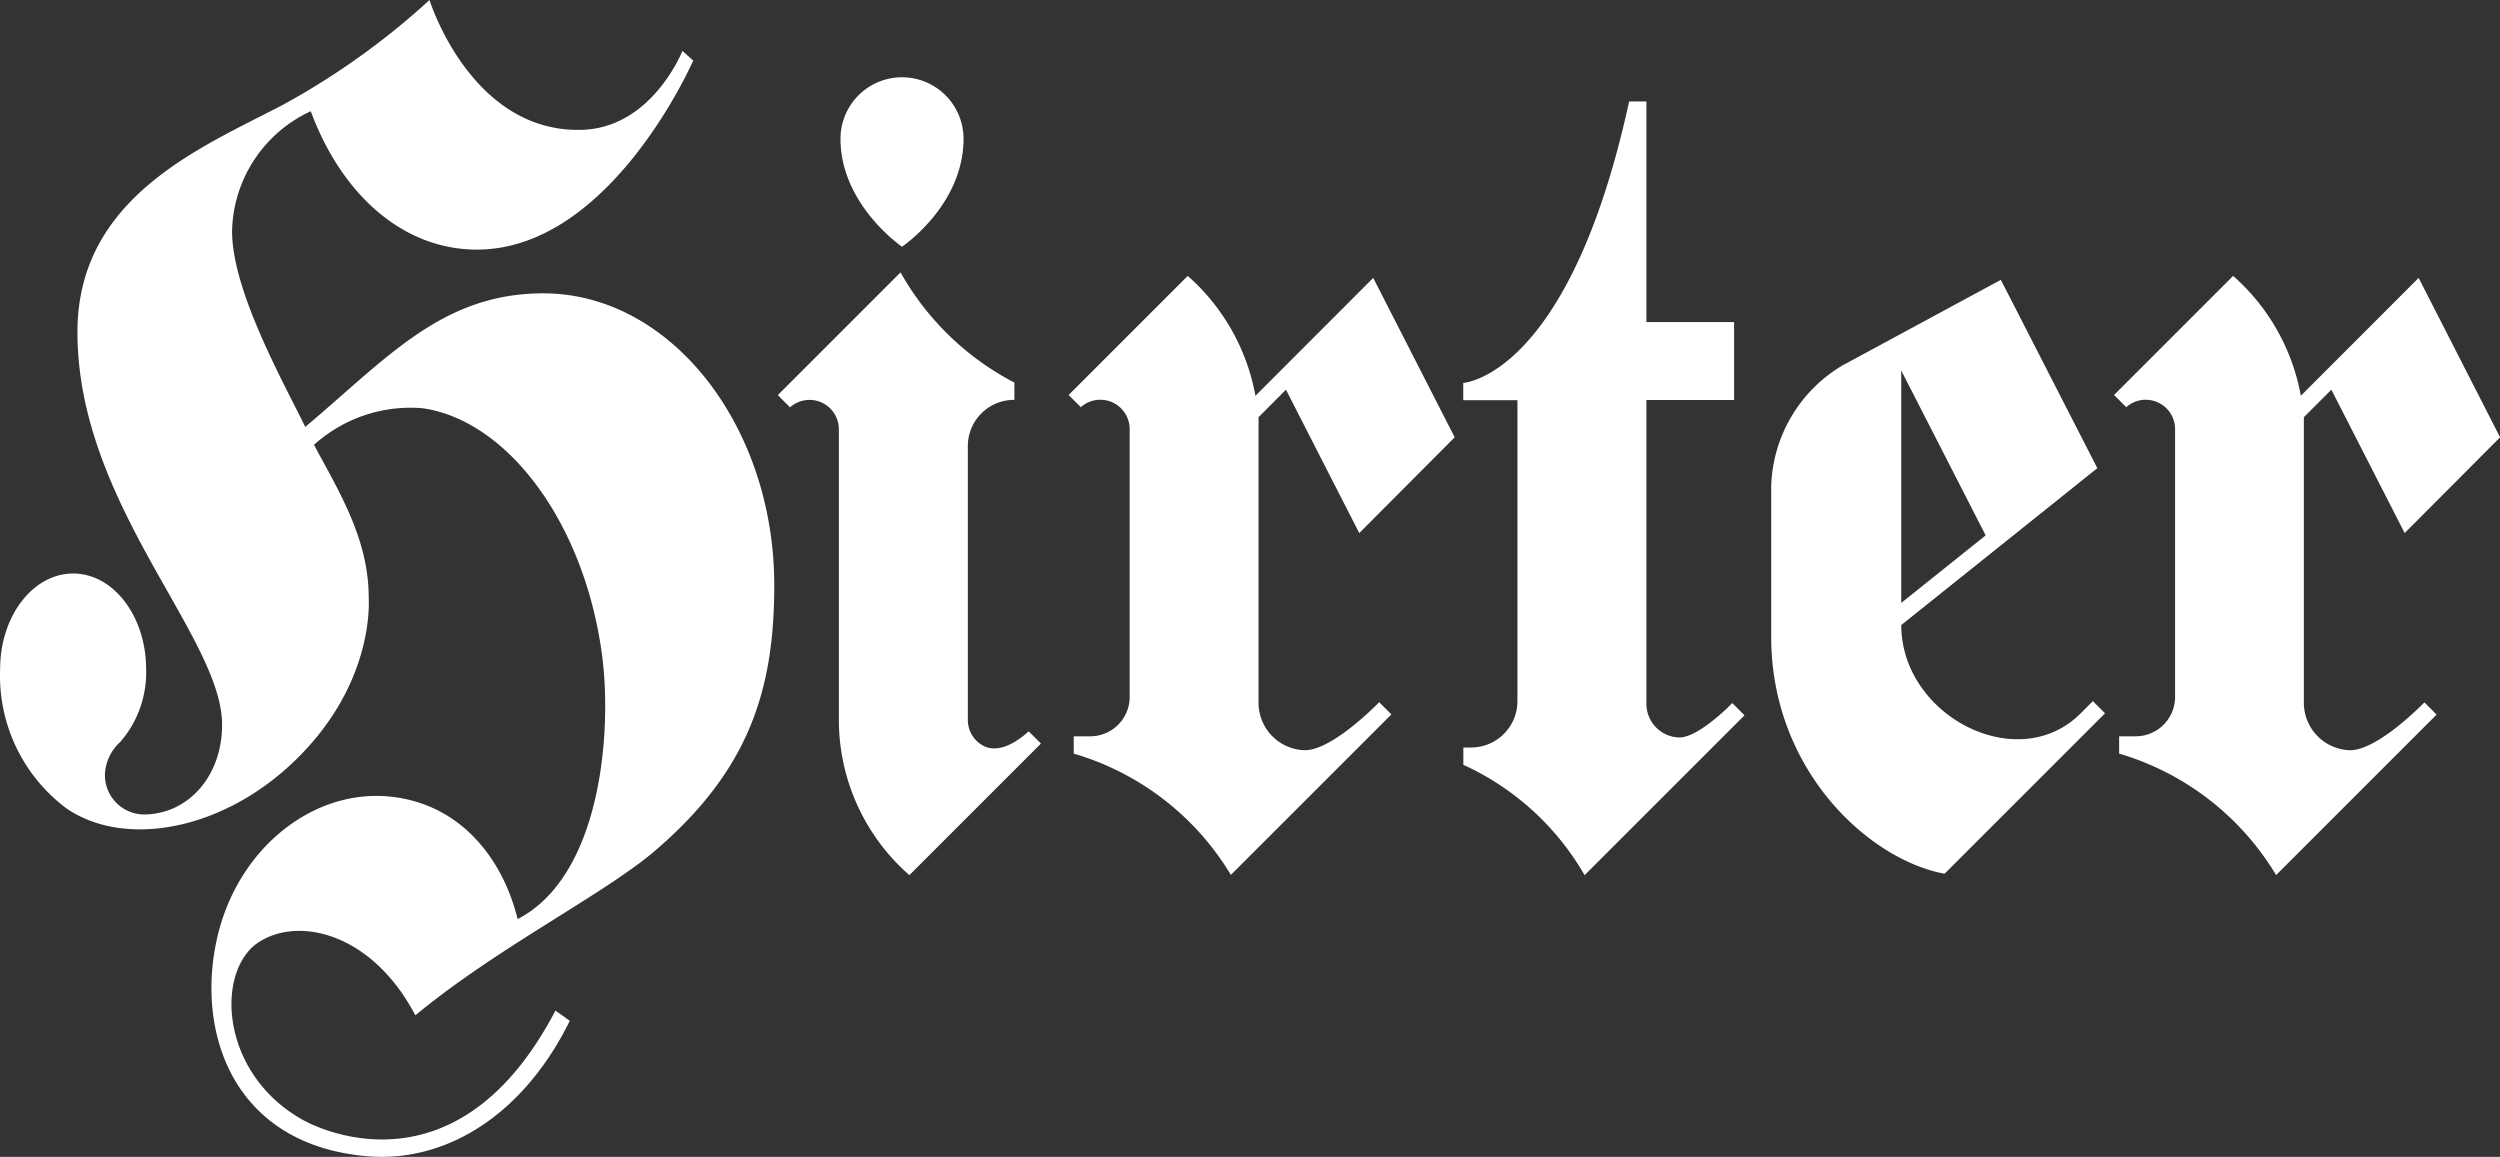
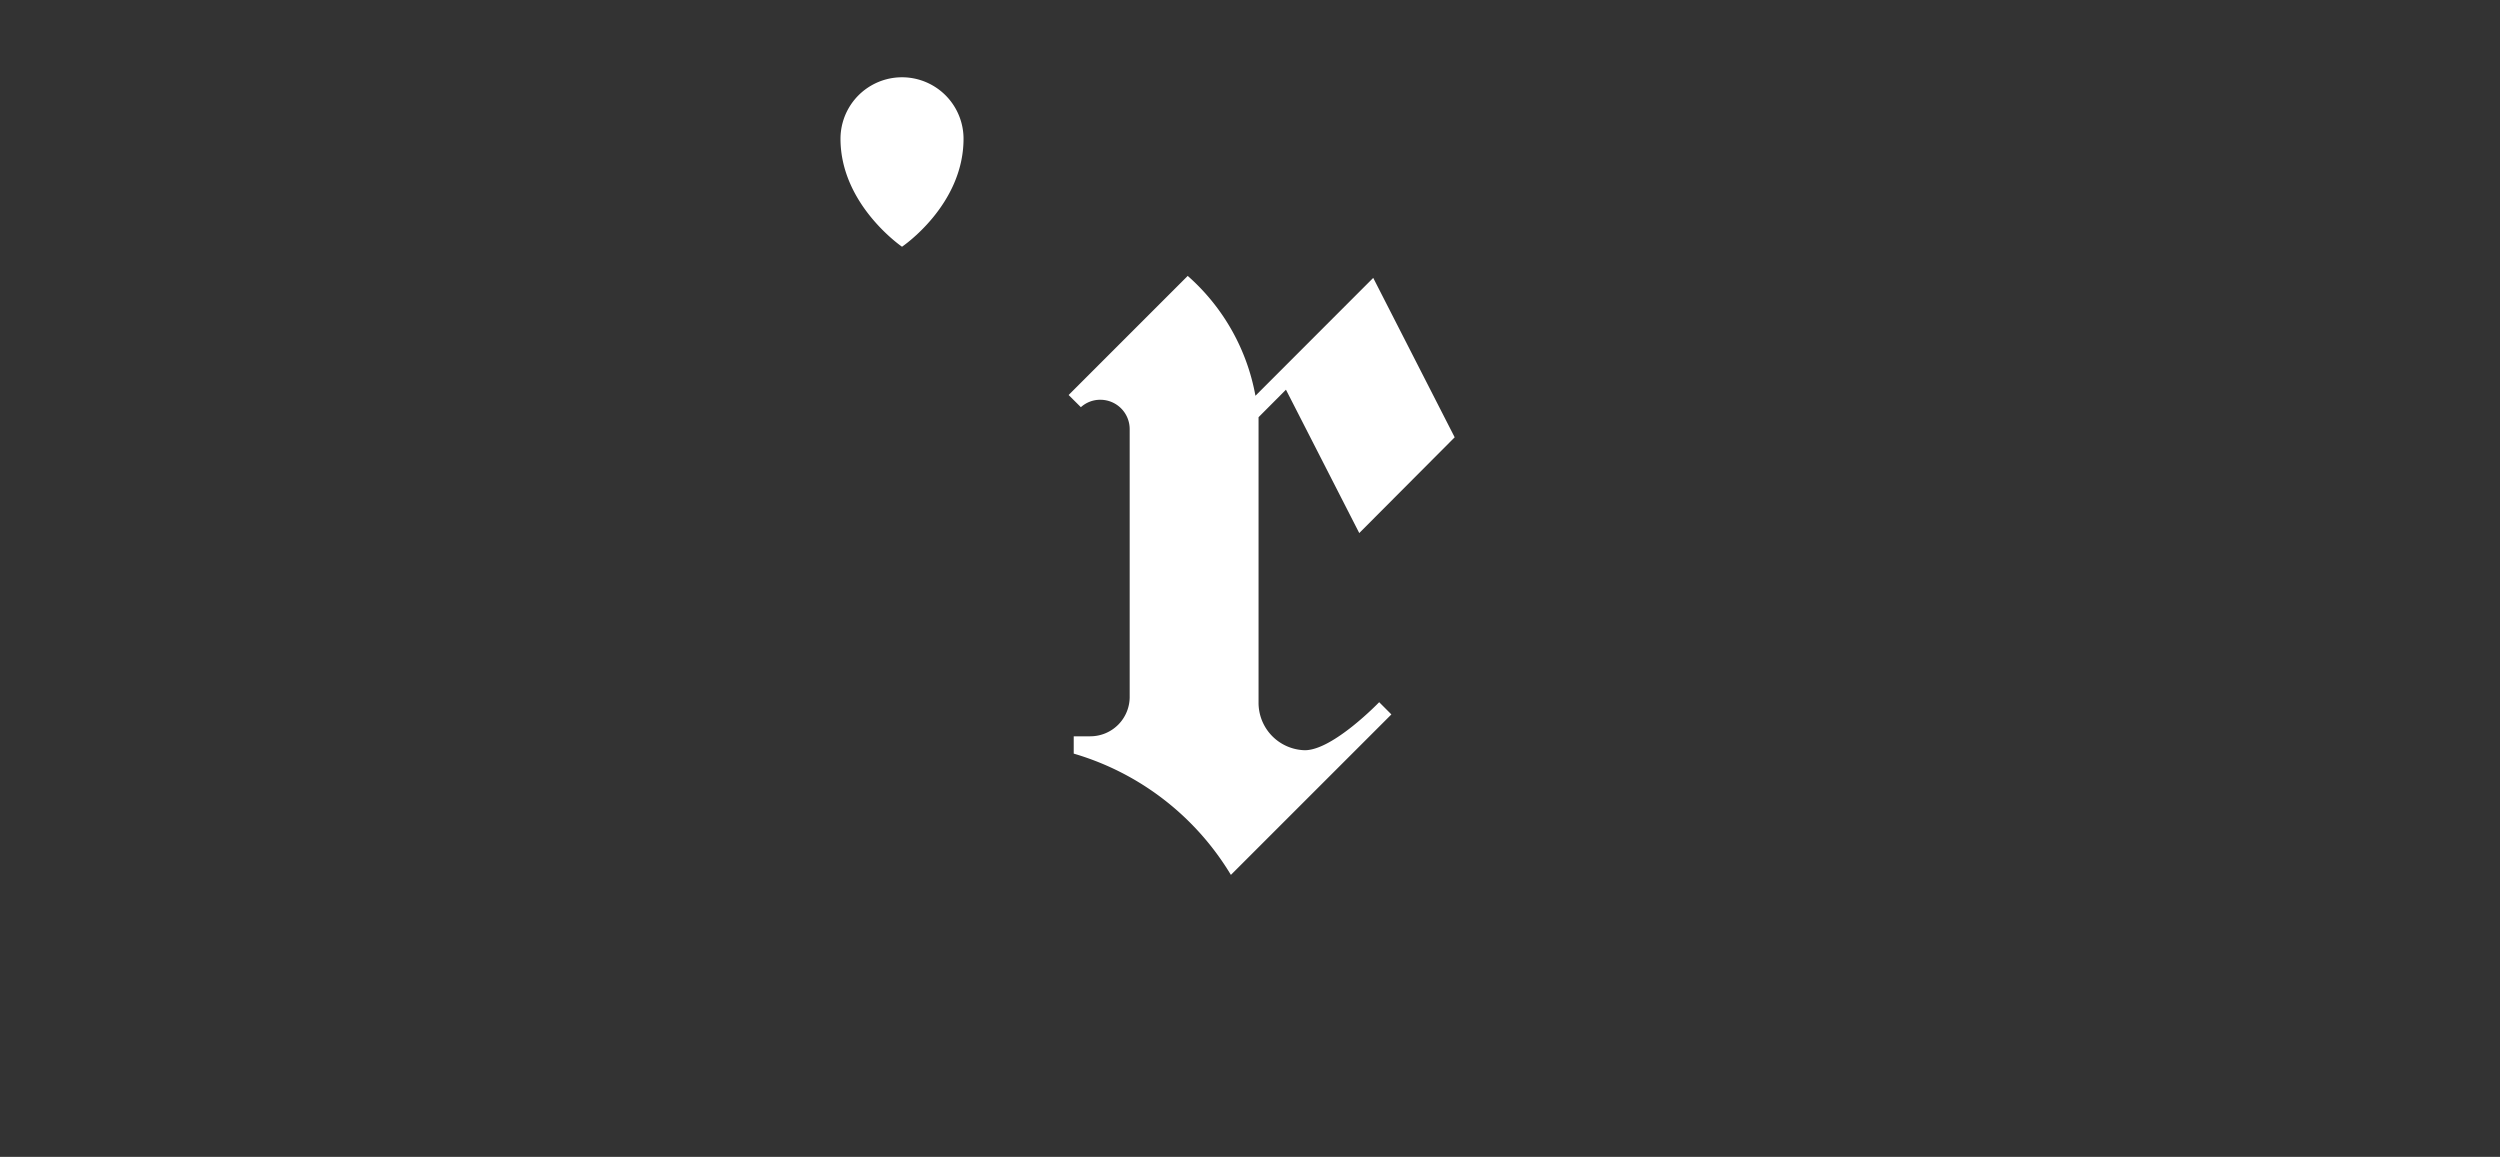
<svg xmlns="http://www.w3.org/2000/svg" width="118.138" height="54.667" viewBox="0 0 118.138 54.667">
  <rect x="0" y="0" width="118.138" height="54.667" fill="#333333" stroke="none" />
  <defs>
    <linearGradient id="linear-gradient" x1="0.253" y1="0.269" x2="3.027" y2="2.087" gradientUnits="objectBoundingBox">
      <stop offset="0" stop-color="#fff" />
      <stop offset="1" stop-color="#fff" />
    </linearGradient>
  </defs>
  <g id="Group_2" data-name="Group 2" transform="translate(0.007)">
-     <path id="Path_13398" data-name="Path 13398" d="M100.157,289.091c-4.8,0-7.411,3.1-11.245,6.311-1.055-2.164-3.458-6.431-3.458-9.252a6.385,6.385,0,0,1,3.72-5.665c1.445,3.912,4.335,6.539,7.851,6.539,6.326,0,10.22-8.932,10.22-8.932l-.508-.458s-1.438,3.655-4.784,3.732c-5.223.12-7.167-6.13-7.169-6.137a35.126,35.126,0,0,1-6.983,4.983c-3.834,2-9.653,4.353-9.653,10.71,0,8.133,6.835,14.376,6.835,18.556,0,2.477-1.65,4.239-3.7,4.239a1.863,1.863,0,0,1-1.837-1.9,2.2,2.2,0,0,1,.727-1.529,5,5,0,0,0,1.219-3.442c0-2.494-1.544-4.515-3.449-4.515s-3.449,2.021-3.449,4.515a7.821,7.821,0,0,0,3.145,6.592c2.7,1.832,7.154,1.073,10.531-2.026,4.067-3.732,3.741-7.843,3.741-7.947,0-2.749-1.386-4.983-2.586-7.216a6.814,6.814,0,0,1,5.151-1.727c4,.592,7.6,5.383,8.452,11.587.5,3.645-.016,10.505-3.98,12.552-.679-2.786-2.637-5.418-5.982-5.784-3.664-.4-7.246,2.433-8.213,6.657-1.031,4.5.758,9.793,7.089,10.333,3.733.318,7.385-1.962,9.572-6.4l-.166-.114v-.007l-.514-.36c-4.524,8.658-10.946,5.714-11.928,5.168-3.811-2.119-4.143-6.749-2.271-8.273l.018-.014c1.855-1.4,5.473-.647,7.562,3.341,3.893-3.219,8.916-5.715,11.326-7.777,4.459-3.815,5.635-7.618,5.635-12.543C111.08,295.389,106.208,289.091,100.157,289.091Z" transform="translate(-74.495 -275.229)" fill="url(#linear-gradient)" />
-     <path id="Path_13399" data-name="Path 13399" d="M347.387,335.843l-.583.583h0c-2.964,2.964-8.471.112-8.471-4.179l9.265-7.413-4.56-8.9-7.411,4.005-.018.009-.017.009h0a6.879,6.879,0,0,0-3.406,5.734h0V332.8h0c0,6.281,4.587,10.529,8.193,11.2l7.583-7.582Zm-9.056-15.625,3.99,7.792-3.99,3.192Z" transform="translate(-248.495 -302.711)" fill="url(#linear-gradient)" />
    <path id="Path_13400" data-name="Path 13400" d="M241.116,337.8a2.242,2.242,0,0,1-2.189-2.256V322.063l1.295-1.3,3.464,6.775,4.509-4.525-3.849-7.533-5.566,5.57a9.9,9.9,0,0,0-3.2-5.664l-5.628,5.628.579.576a1.358,1.358,0,0,1,.92-.351,1.387,1.387,0,0,1,1.386,1.377v12.62a1.862,1.862,0,0,1-1.861,1.906h-.783v.818a12.894,12.894,0,0,1,7.427,5.731h0l7.584-7.583-.577-.578S242.446,337.8,241.116,337.8Z" transform="translate(-179.461 -302.348)" fill="url(#linear-gradient)" />
-     <path id="Path_13401" data-name="Path 13401" d="M393.2,337.8a2.242,2.242,0,0,1-2.189-2.256V322.063l1.3-1.3,3.464,6.775,4.509-4.525-3.849-7.533-5.566,5.57a9.906,9.906,0,0,0-3.2-5.664l-5.628,5.628.579.576a1.358,1.358,0,0,1,.92-.351,1.386,1.386,0,0,1,1.386,1.377v12.62a1.862,1.862,0,0,1-1.861,1.906h-.783v.818A12.894,12.894,0,0,1,389.7,343.7h0l7.584-7.583-.577-.578S394.526,337.8,393.2,337.8Z" transform="translate(-282.149 -302.348)" fill="url(#linear-gradient)" />
    <g id="Group_1" data-name="Group 1" transform="translate(36.747 3.652)">
      <path id="Path_13402" data-name="Path 13402" d="M199.675,294.482s2.907-1.953,2.907-5.1a2.907,2.907,0,1,0-5.814,0C196.768,292.5,199.675,294.482,199.675,294.482Z" transform="translate(-193.804 -286.475)" fill="url(#linear-gradient)" />
-       <path id="Path_13403" data-name="Path 13403" d="M199.5,336.549h0c-.419.382-1.287,1.042-2.067.721a1.385,1.385,0,0,1-.809-1.259h0V323.078h0a2.183,2.183,0,0,1,2.2-2.192v-.817h0a13.076,13.076,0,0,1-5.379-5.208l-5.8,5.8.577.578a1.386,1.386,0,0,1,2.308,1.036v13.747a9.75,9.75,0,0,0,3.332,7.323l6.217-6.217Z" transform="translate(-187.643 -305.642)" fill="url(#linear-gradient)" />
    </g>
-     <path id="Path_13404" data-name="Path 13404" d="M300.1,318.421s-1.557,1.626-2.506,1.626a1.59,1.59,0,0,1-1.552-1.6V304.1h4.144v-3.682h-4.144V289.993h-.816c-2.838,13.027-7.838,13.3-7.838,13.3v.816h2.56V318.33a2.192,2.192,0,0,1-2.191,2.192h-.365v.817a12.691,12.691,0,0,1,5.73,5.215L300.678,319Z" transform="translate(-218.248 -285.198)" fill="url(#linear-gradient)" />
  </g>
</svg>